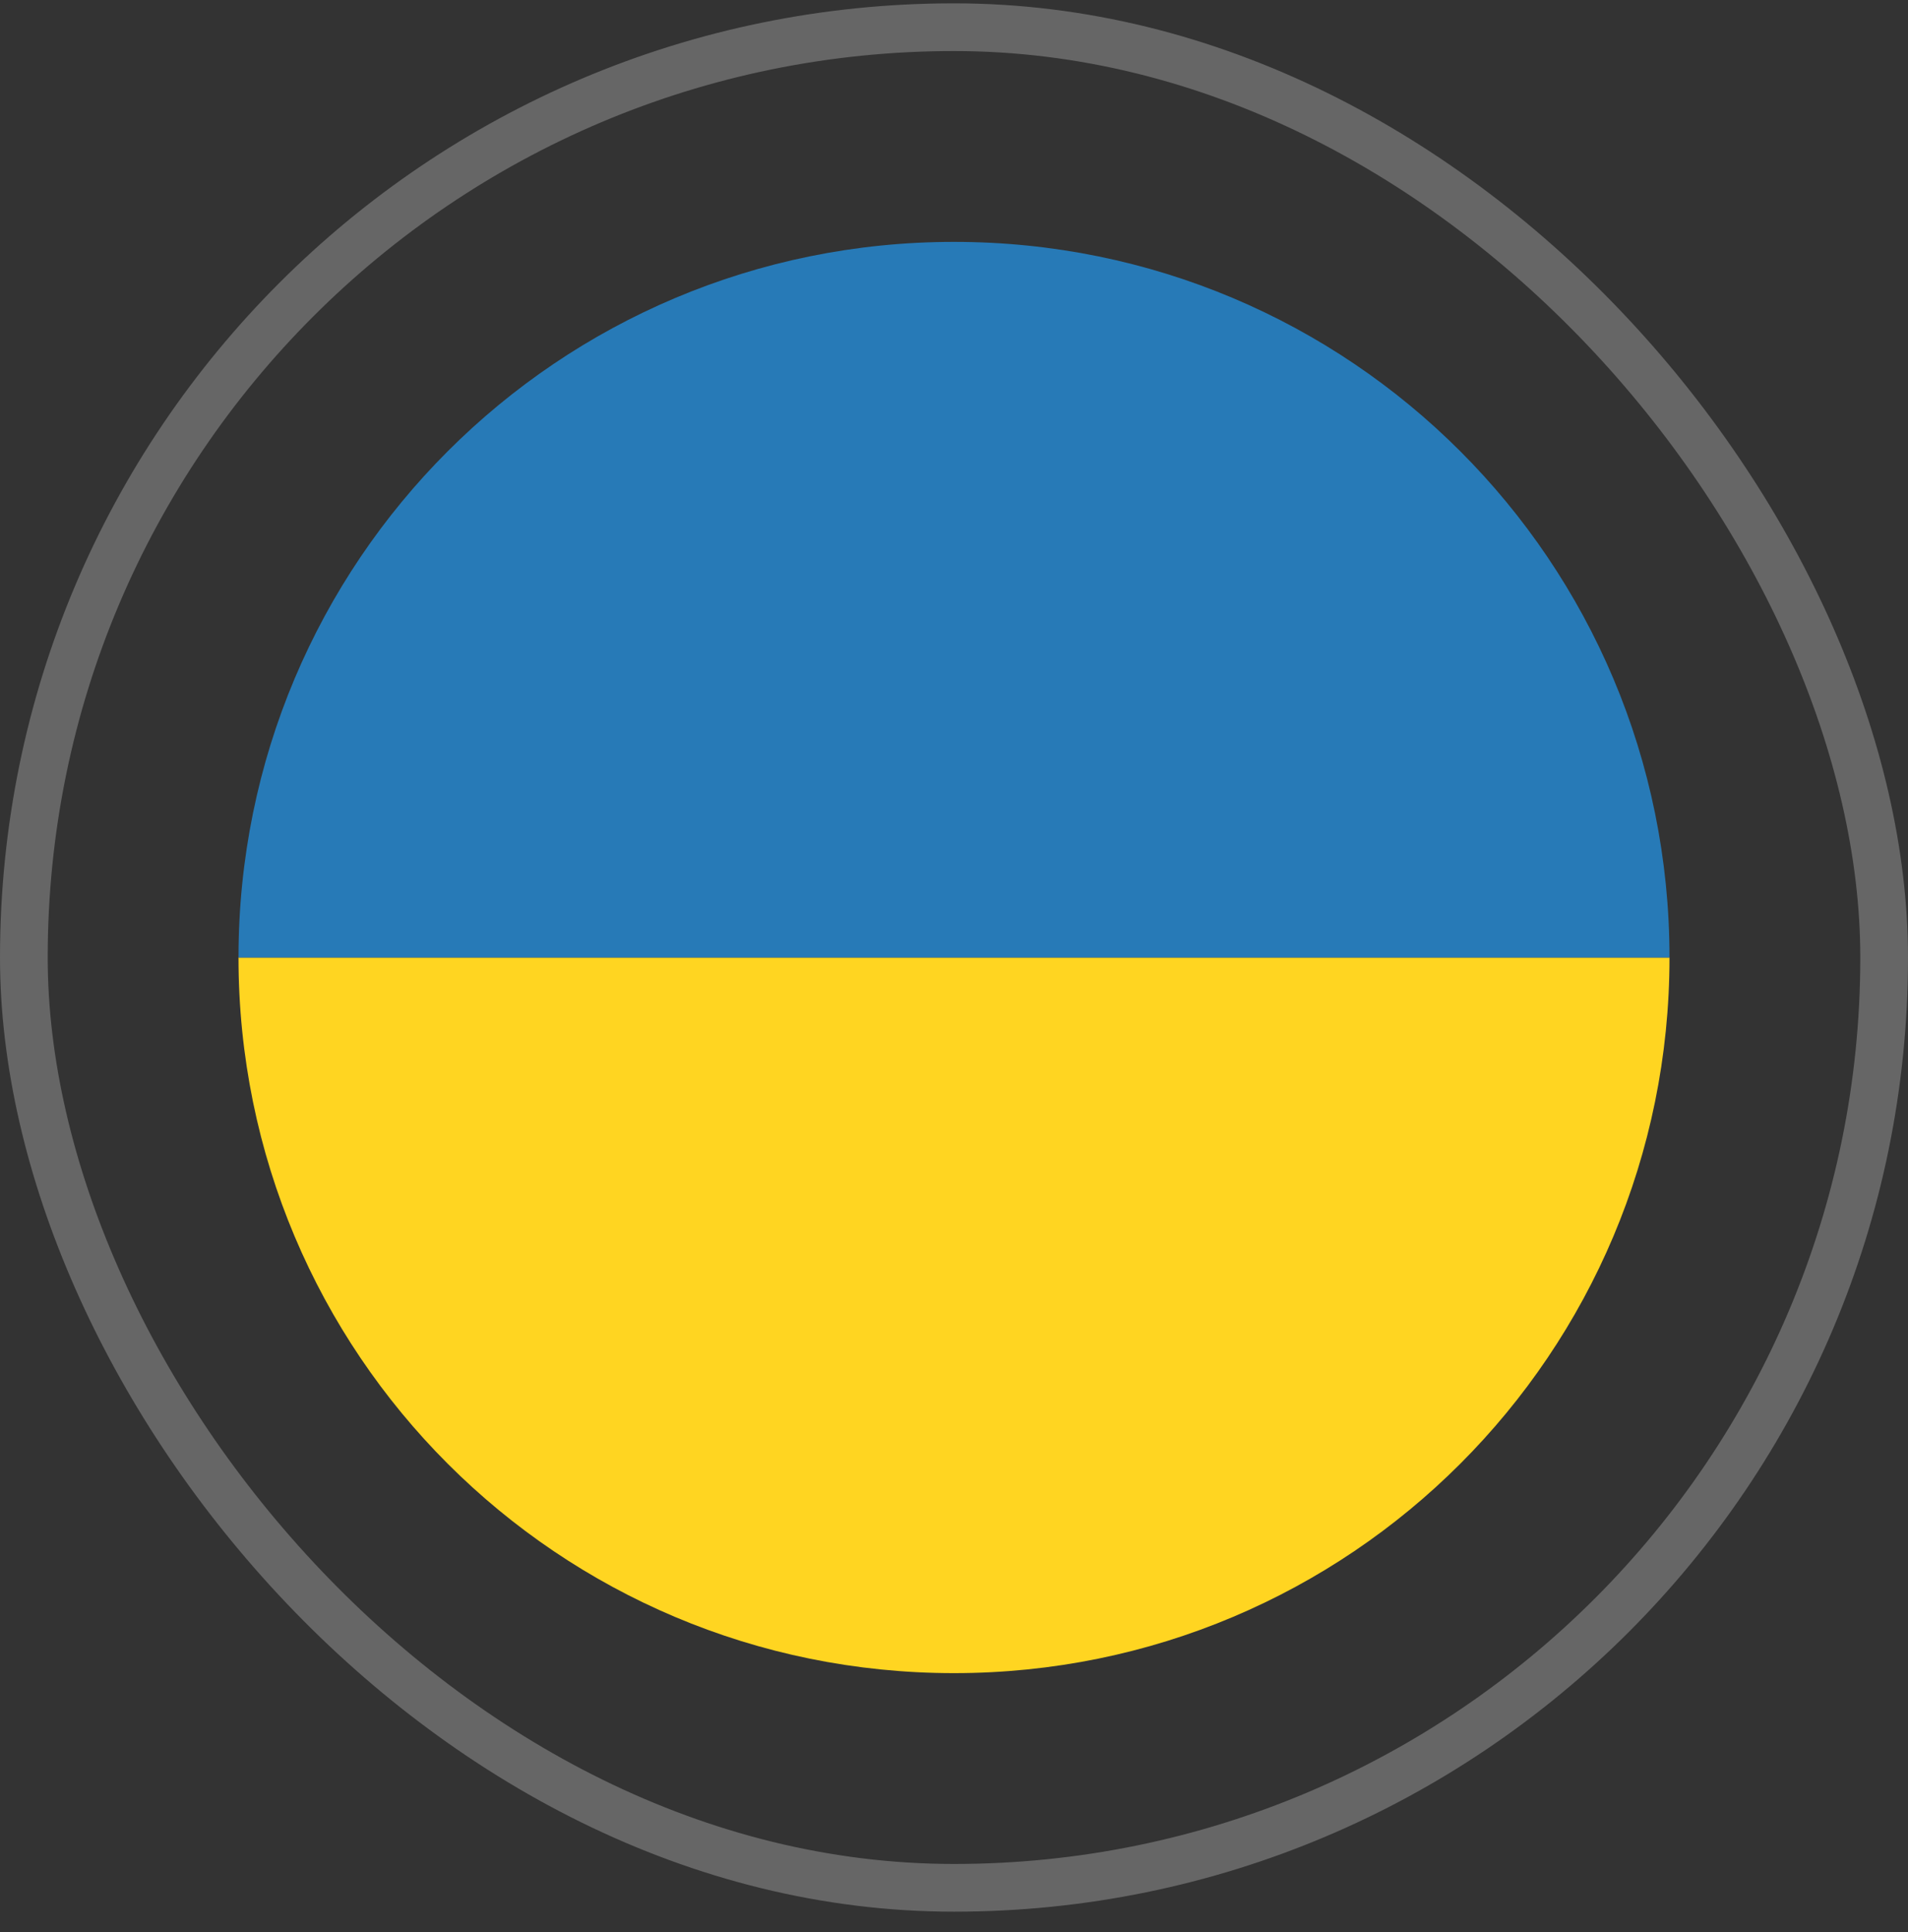
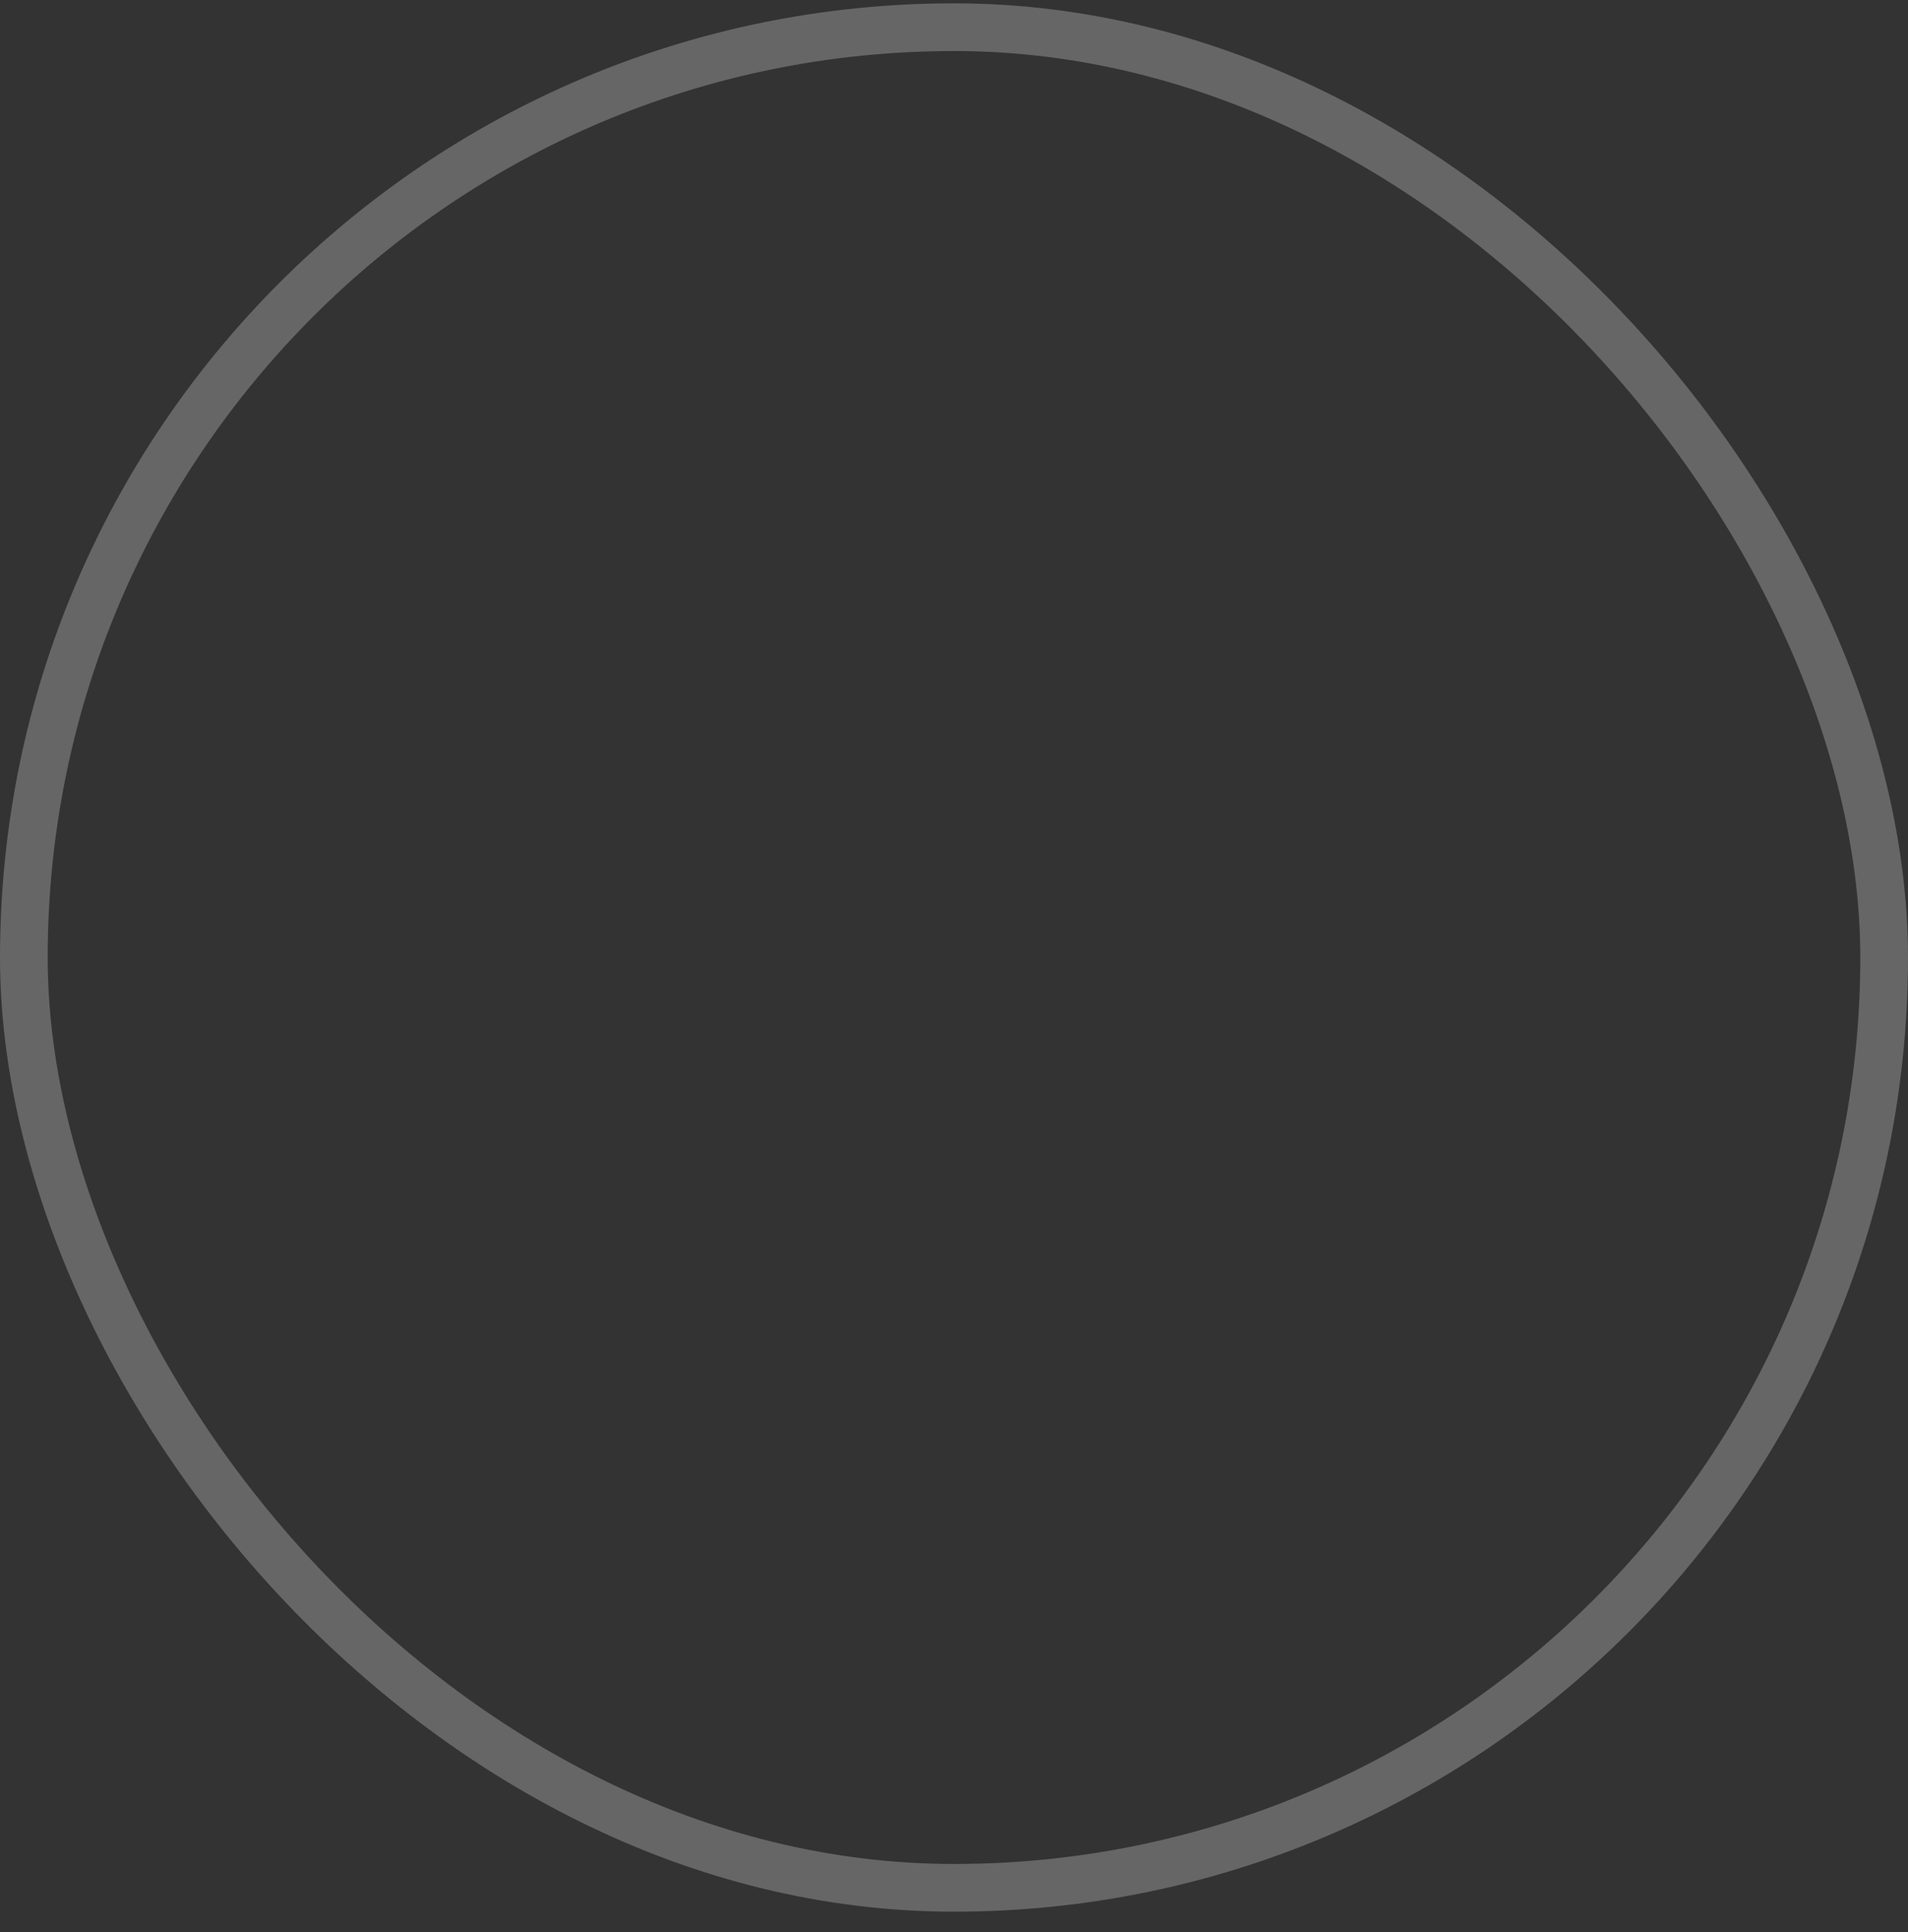
<svg xmlns="http://www.w3.org/2000/svg" width="80" height="81" viewBox="0 0 80 81" fill="none">
  <rect x="0" y="0" width="80" height="81" fill="#333333" stroke="none" />
  <rect x="1" y="1.14" width="78" height="78" rx="39" stroke="white" stroke-opacity="0.25" stroke-width="2" />
-   <path d="M40 70.14C56.6 70.14 70 56.74 70 40.14H10C10 56.74 23.4 70.14 40 70.14Z" fill="#FFD521" />
-   <path d="M40 10.14C23.4 10.14 10 23.54 10 40.14H70C70 23.54 56.6 10.14 40 10.14Z" fill="#277AB7" />
</svg>